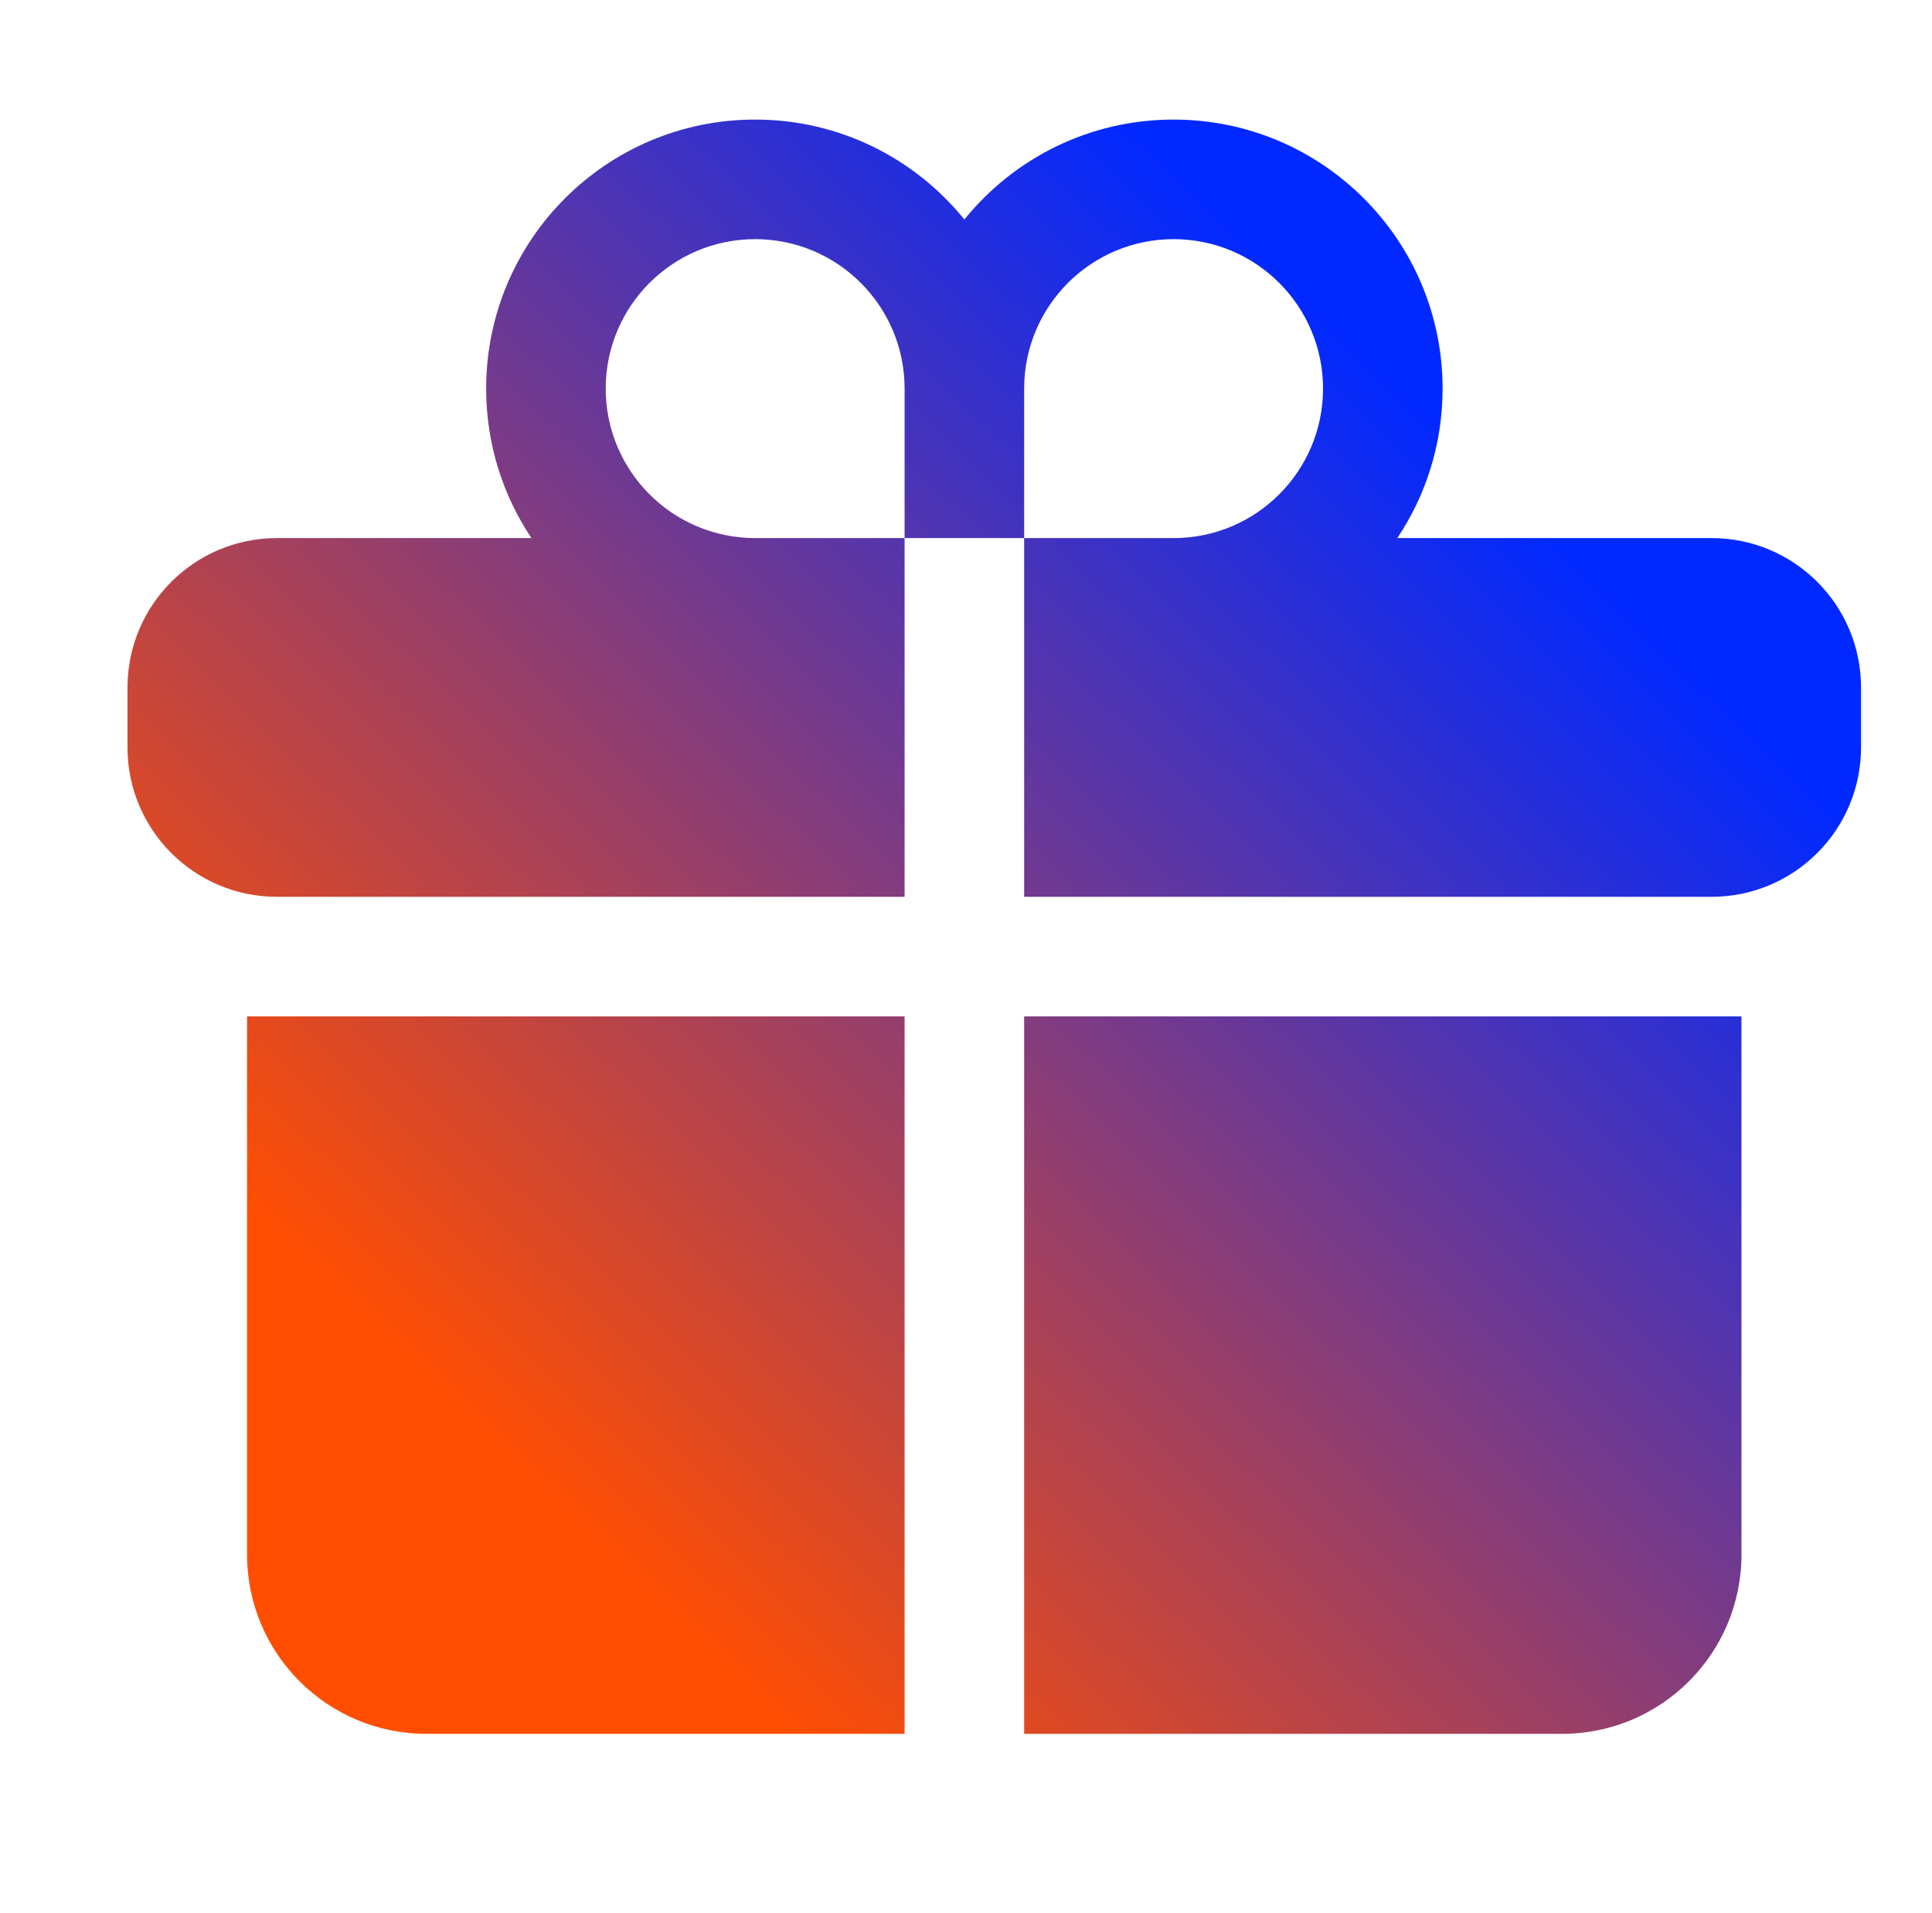
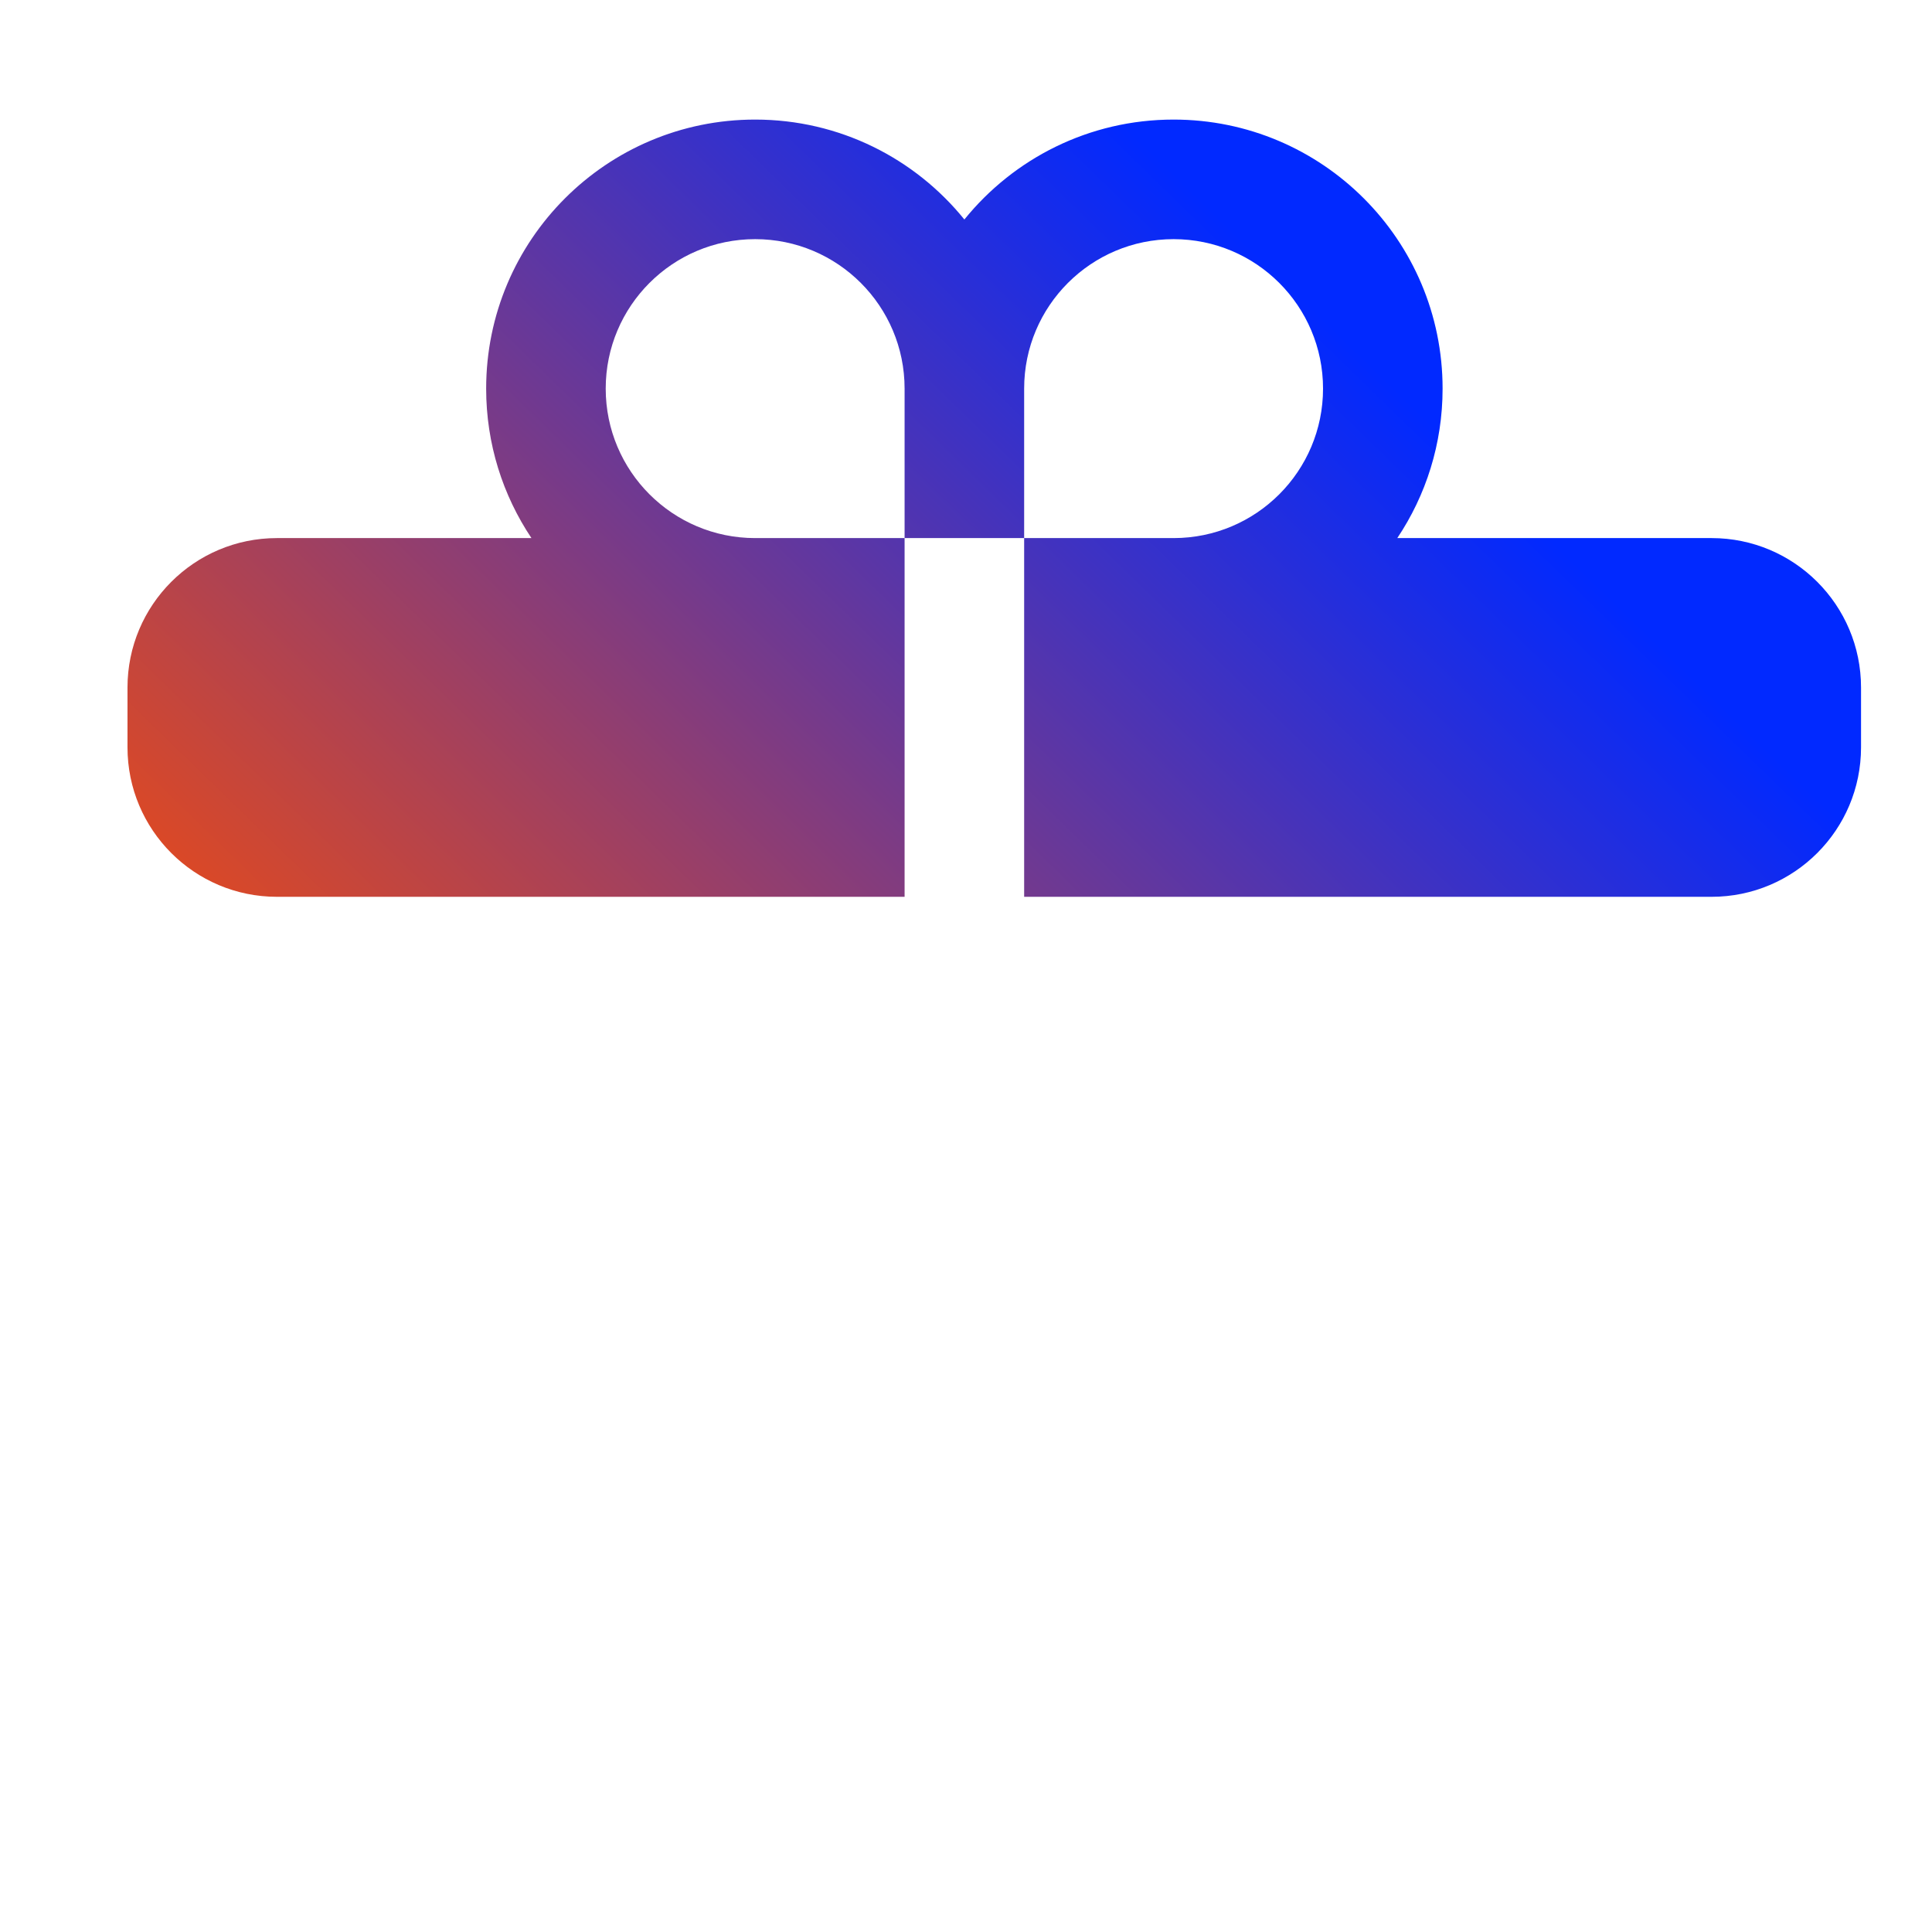
<svg xmlns="http://www.w3.org/2000/svg" width="101" height="100" viewBox="0 0 101 100" fill="none">
  <path d="M39.477 12.5C35.163 12.5 31.665 15.998 31.665 20.312C31.665 24.627 35.163 28.125 39.477 28.125H47.29V46.875H14.477C10.163 46.875 6.665 43.377 6.665 39.062V35.938C6.665 31.623 10.163 28.125 14.477 28.125H27.783C26.287 25.89 25.415 23.203 25.415 20.312C25.415 12.546 31.711 6.25 39.477 6.25C43.895 6.25 47.837 8.287 50.415 11.473C52.993 8.287 56.935 6.25 61.352 6.25C69.119 6.25 75.415 12.546 75.415 20.312C75.415 23.203 74.543 25.89 73.047 28.125H89.477C93.792 28.125 97.29 31.623 97.29 35.938V39.062C97.29 43.377 93.792 46.875 89.477 46.875H53.54V28.125H61.352C65.667 28.125 69.165 24.627 69.165 20.312C69.165 15.998 65.667 12.5 61.352 12.5C57.038 12.5 53.54 15.998 53.54 20.312V28.125H47.29V20.312C47.29 15.998 43.792 12.5 39.477 12.5Z" fill="url(#paint0_linear_149_11418)" />
-   <path d="M47.29 53.125H12.915V81.25C12.915 86.428 17.112 90.625 22.29 90.625H47.29V53.125Z" fill="url(#paint1_linear_149_11418)" />
-   <path d="M53.54 53.125V90.625H81.665C86.843 90.625 91.04 86.428 91.04 81.25V53.125H53.54Z" fill="url(#paint2_linear_149_11418)" />
  <defs>
    <linearGradient id="paint0_linear_149_11418" x1="24.79" y1="74.805" x2="75.44" y2="22.67" gradientUnits="userSpaceOnUse">
      <stop stop-color="#FF4E02" />
      <stop offset="1" stop-color="#0129FF" />
    </linearGradient>
    <linearGradient id="paint1_linear_149_11418" x1="24.79" y1="74.805" x2="75.44" y2="22.67" gradientUnits="userSpaceOnUse">
      <stop stop-color="#FF4E02" />
      <stop offset="1" stop-color="#0129FF" />
    </linearGradient>
    <linearGradient id="paint2_linear_149_11418" x1="24.79" y1="74.805" x2="75.44" y2="22.67" gradientUnits="userSpaceOnUse">
      <stop stop-color="#FF4E02" />
      <stop offset="1" stop-color="#0129FF" />
    </linearGradient>
  </defs>
</svg>